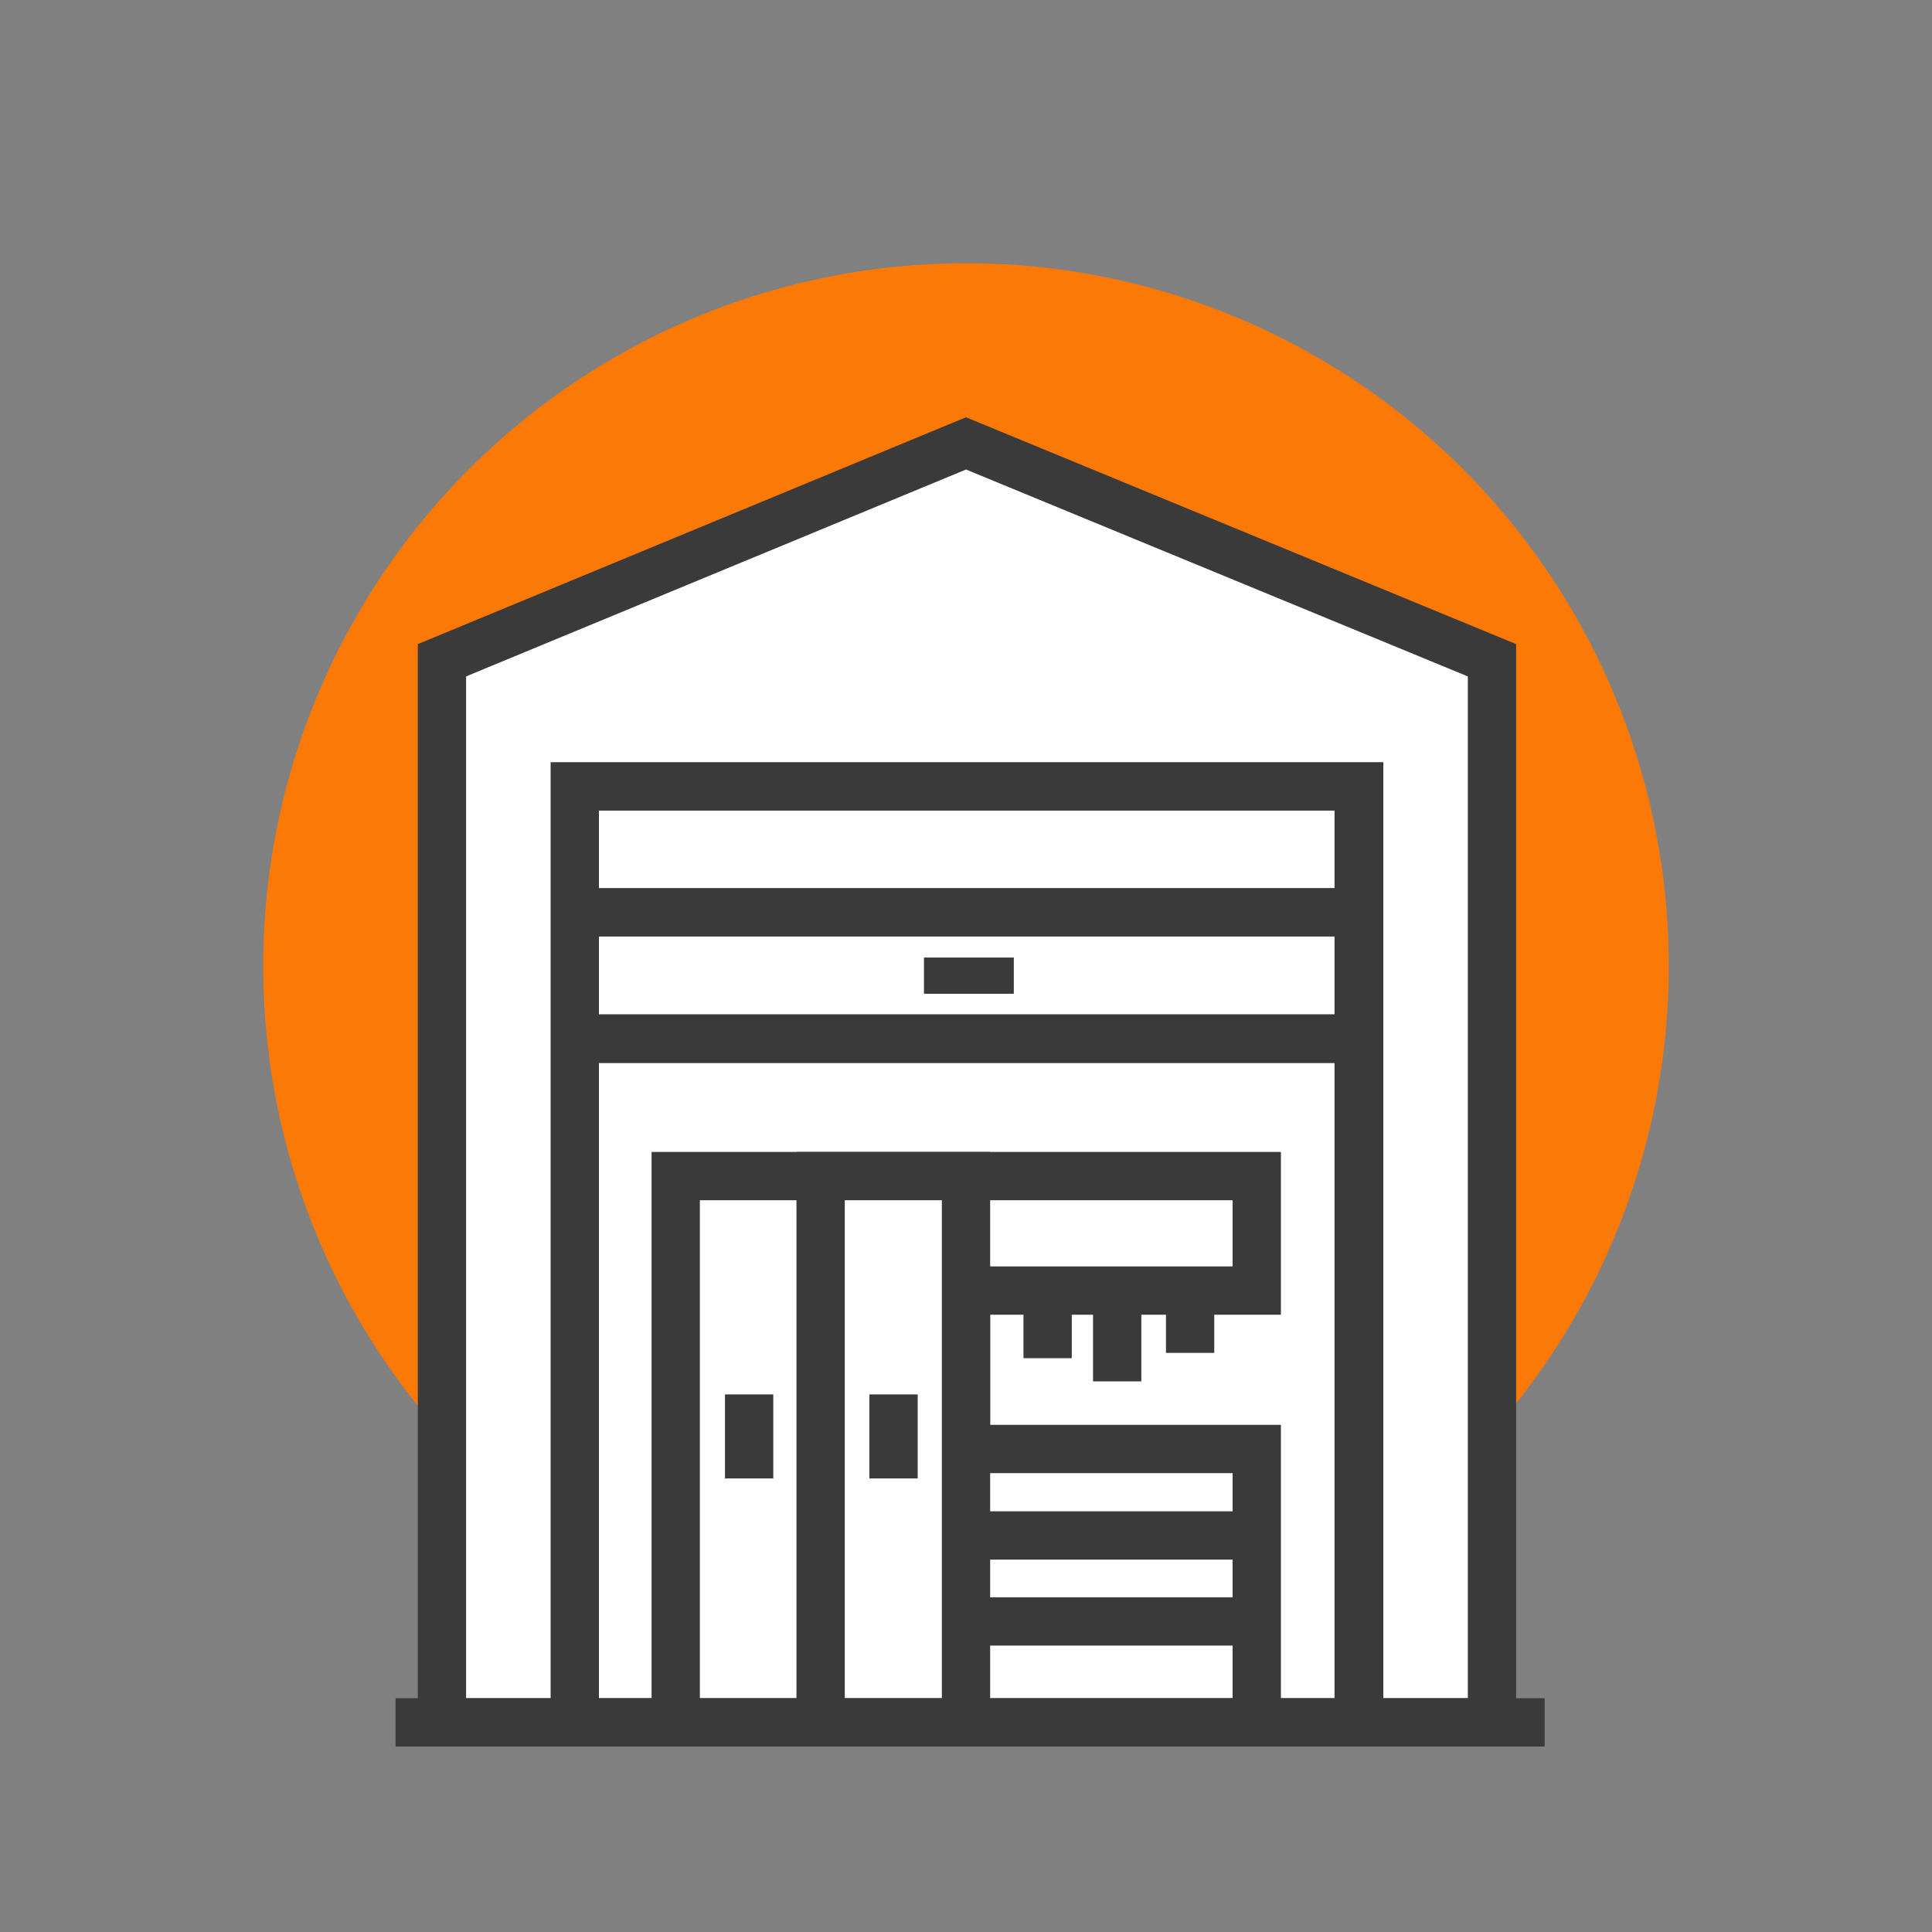
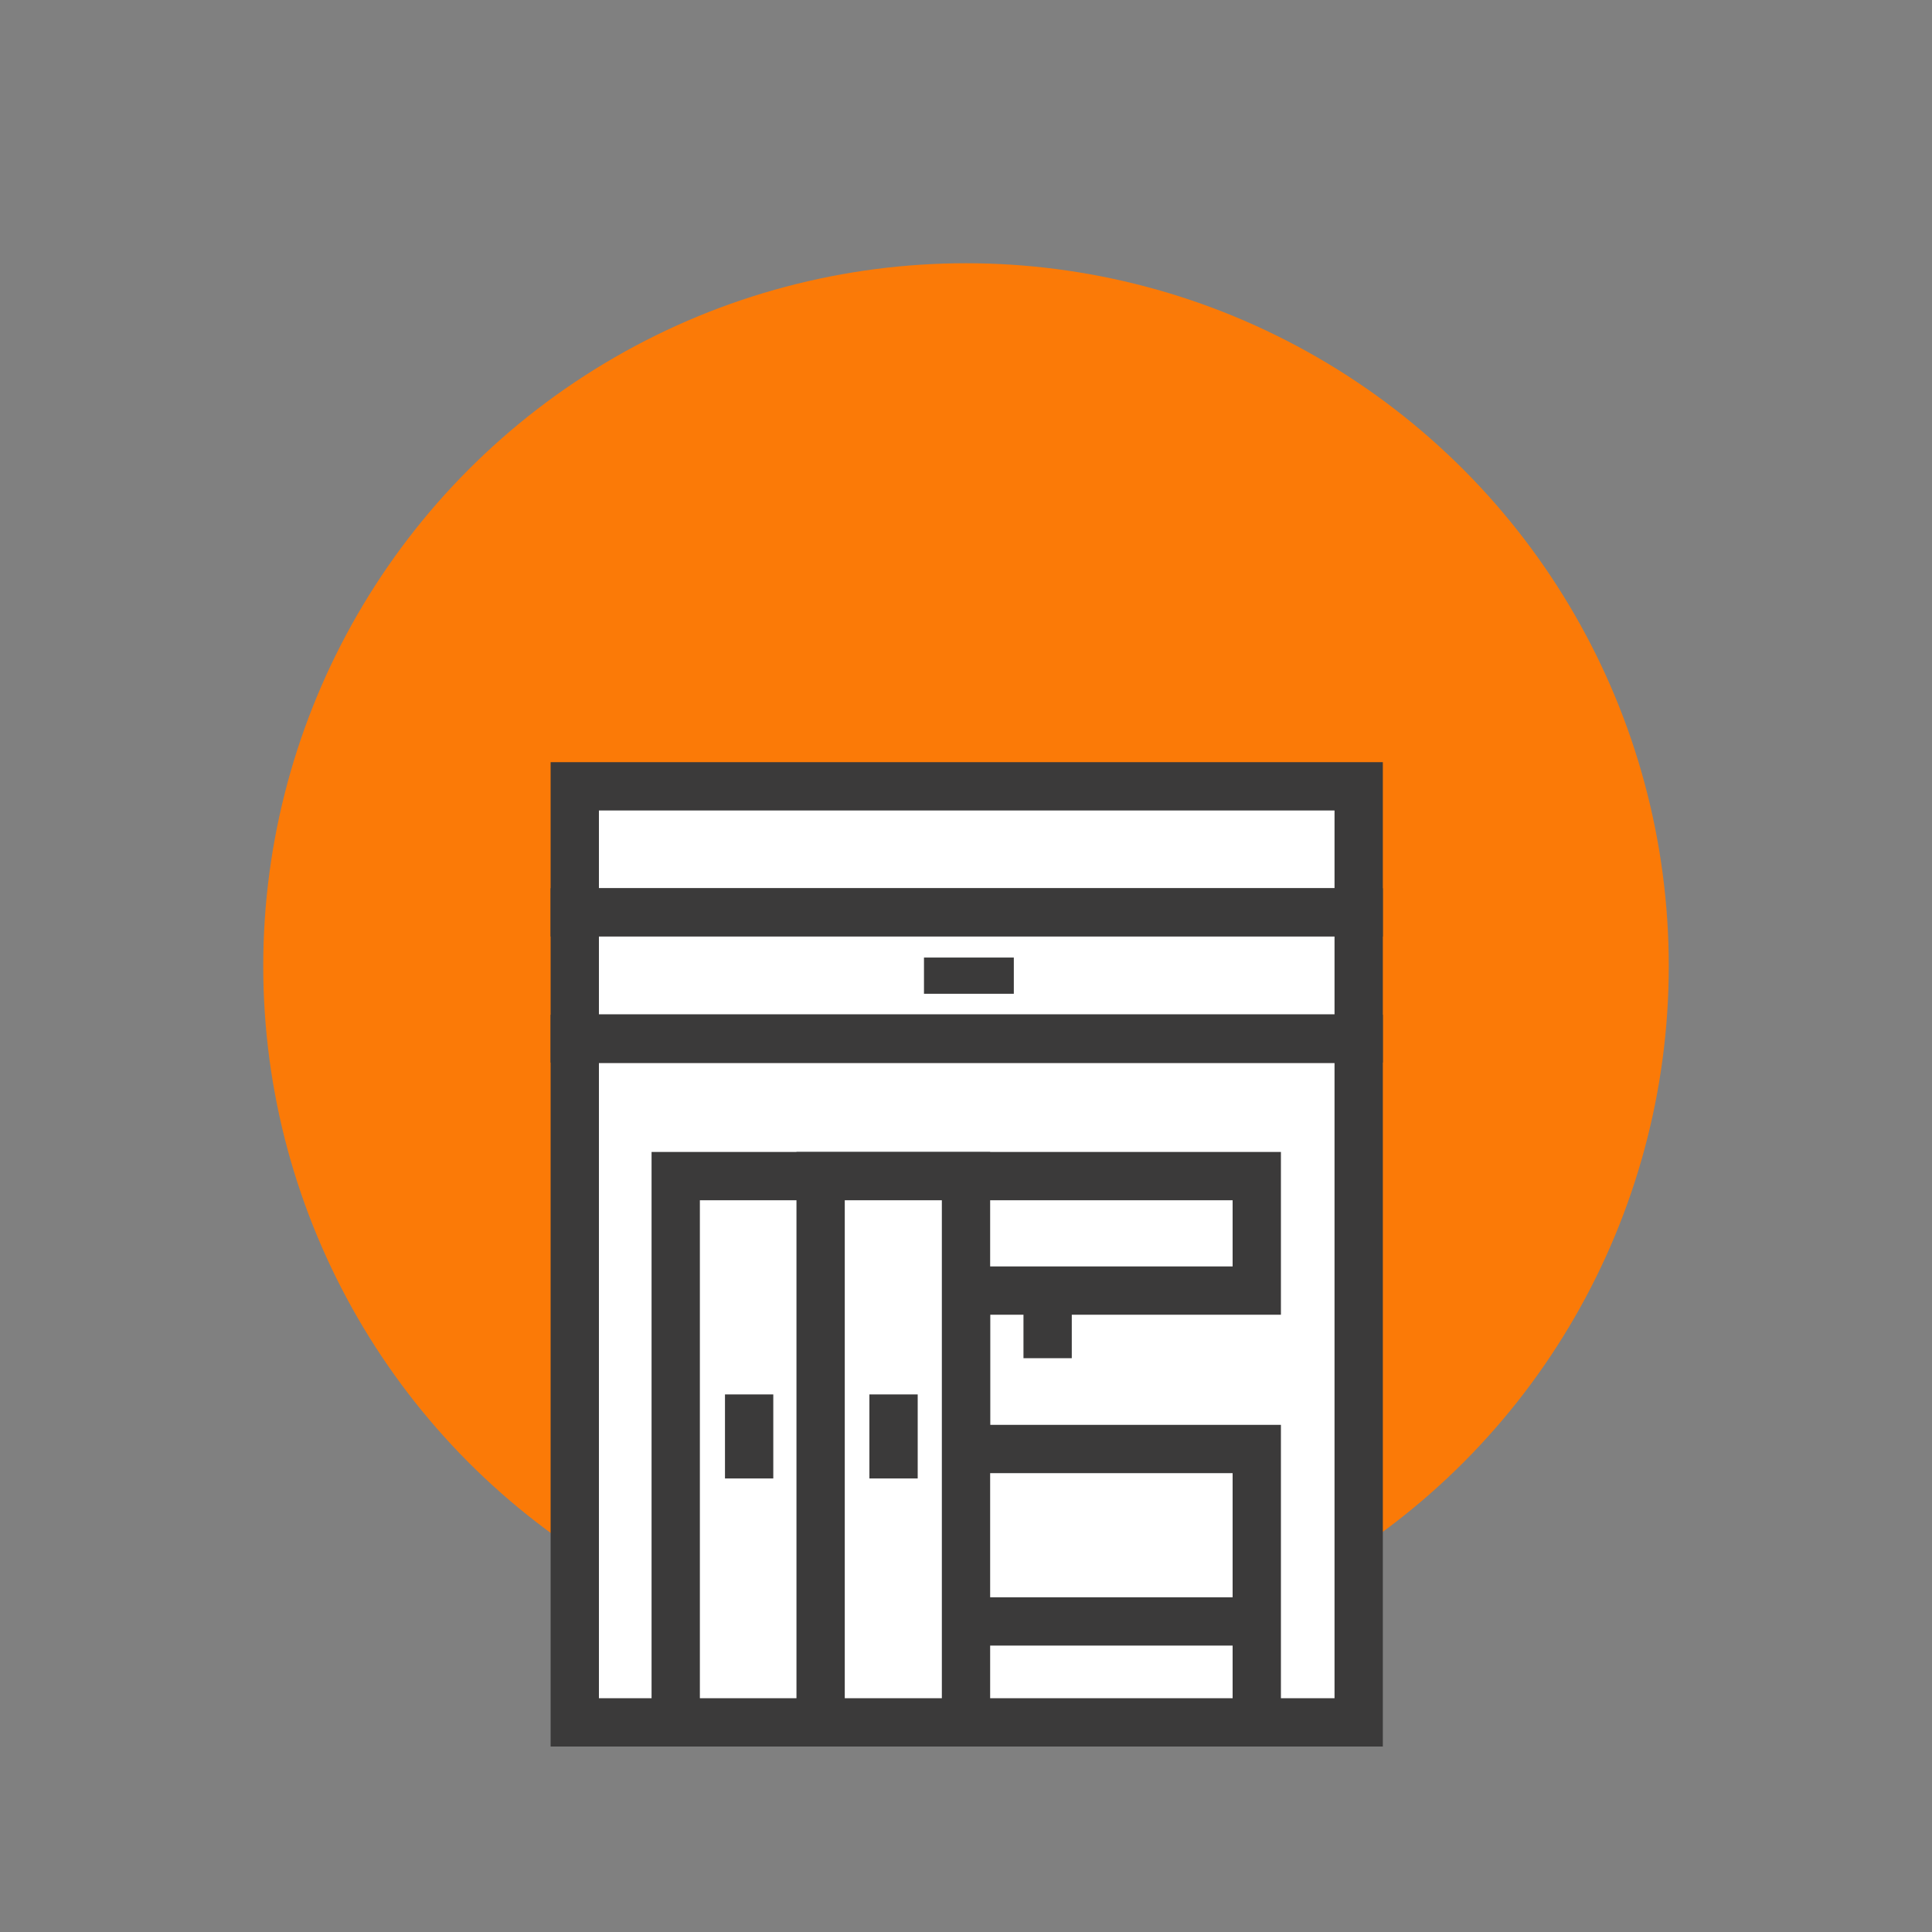
<svg xmlns="http://www.w3.org/2000/svg" viewBox="0 0 40 40">
  <rect x="0" y="0" width="40" height="40" fill="#808080" stroke="none" />
  <defs>
    <style>.cls-1{fill:#fb7a07;}.cls-2,.cls-3{fill:#fff;stroke:#3b3a3a;stroke-miterlimit:10;}.cls-3{stroke-width:0.75px;}</style>
  </defs>
  <g id="Background">
    <circle class="cls-1" cx="20" cy="20" r="14.55" />
  </g>
  <g id="Layer_1" data-name="Layer 1">
    <rect class="cls-2" x="11.9" y="21.51" width="16.23" height="14.15" />
    <rect class="cls-2" x="11.9" y="16.28" width="16.23" height="2.61" />
    <rect class="cls-2" x="11.9" y="18.89" width="16.23" height="2.61" />
-     <polygon class="cls-2" points="20 9.18 9.15 13.67 9.15 21.58 9.15 35.66 11.9 35.66 11.9 16.28 28.14 16.28 28.14 35.66 30.89 35.66 30.89 21.58 30.89 13.67 20 9.18" />
    <polygon class="cls-2" points="26.02 26.72 26.02 24.35 13.99 24.35 13.99 35.66 26.02 35.66 26.02 30 20 30 20 26.72 26.02 26.72" />
    <rect class="cls-2" x="16.99" y="24.35" width="3.01" height="11.31" />
    <line class="cls-2" x1="18.5" y1="28.87" x2="18.5" y2="30.61" />
    <line class="cls-2" x1="15.51" y1="28.87" x2="15.51" y2="30.61" />
-     <line class="cls-2" x1="20" y1="31.79" x2="26.03" y2="31.79" />
    <line class="cls-2" x1="20" y1="33.57" x2="26.03" y2="33.57" />
    <line class="cls-2" x1="21.69" y1="26.72" x2="21.69" y2="28.12" />
-     <line class="cls-2" x1="23.13" y1="26.72" x2="23.13" y2="28.6" />
-     <line class="cls-2" x1="24.64" y1="26.72" x2="24.64" y2="28.01" />
    <line class="cls-3" x1="19.13" y1="20.2" x2="20.99" y2="20.2" />
-     <line class="cls-2" x1="8.19" y1="35.66" x2="31.98" y2="35.66" />
  </g>
</svg>